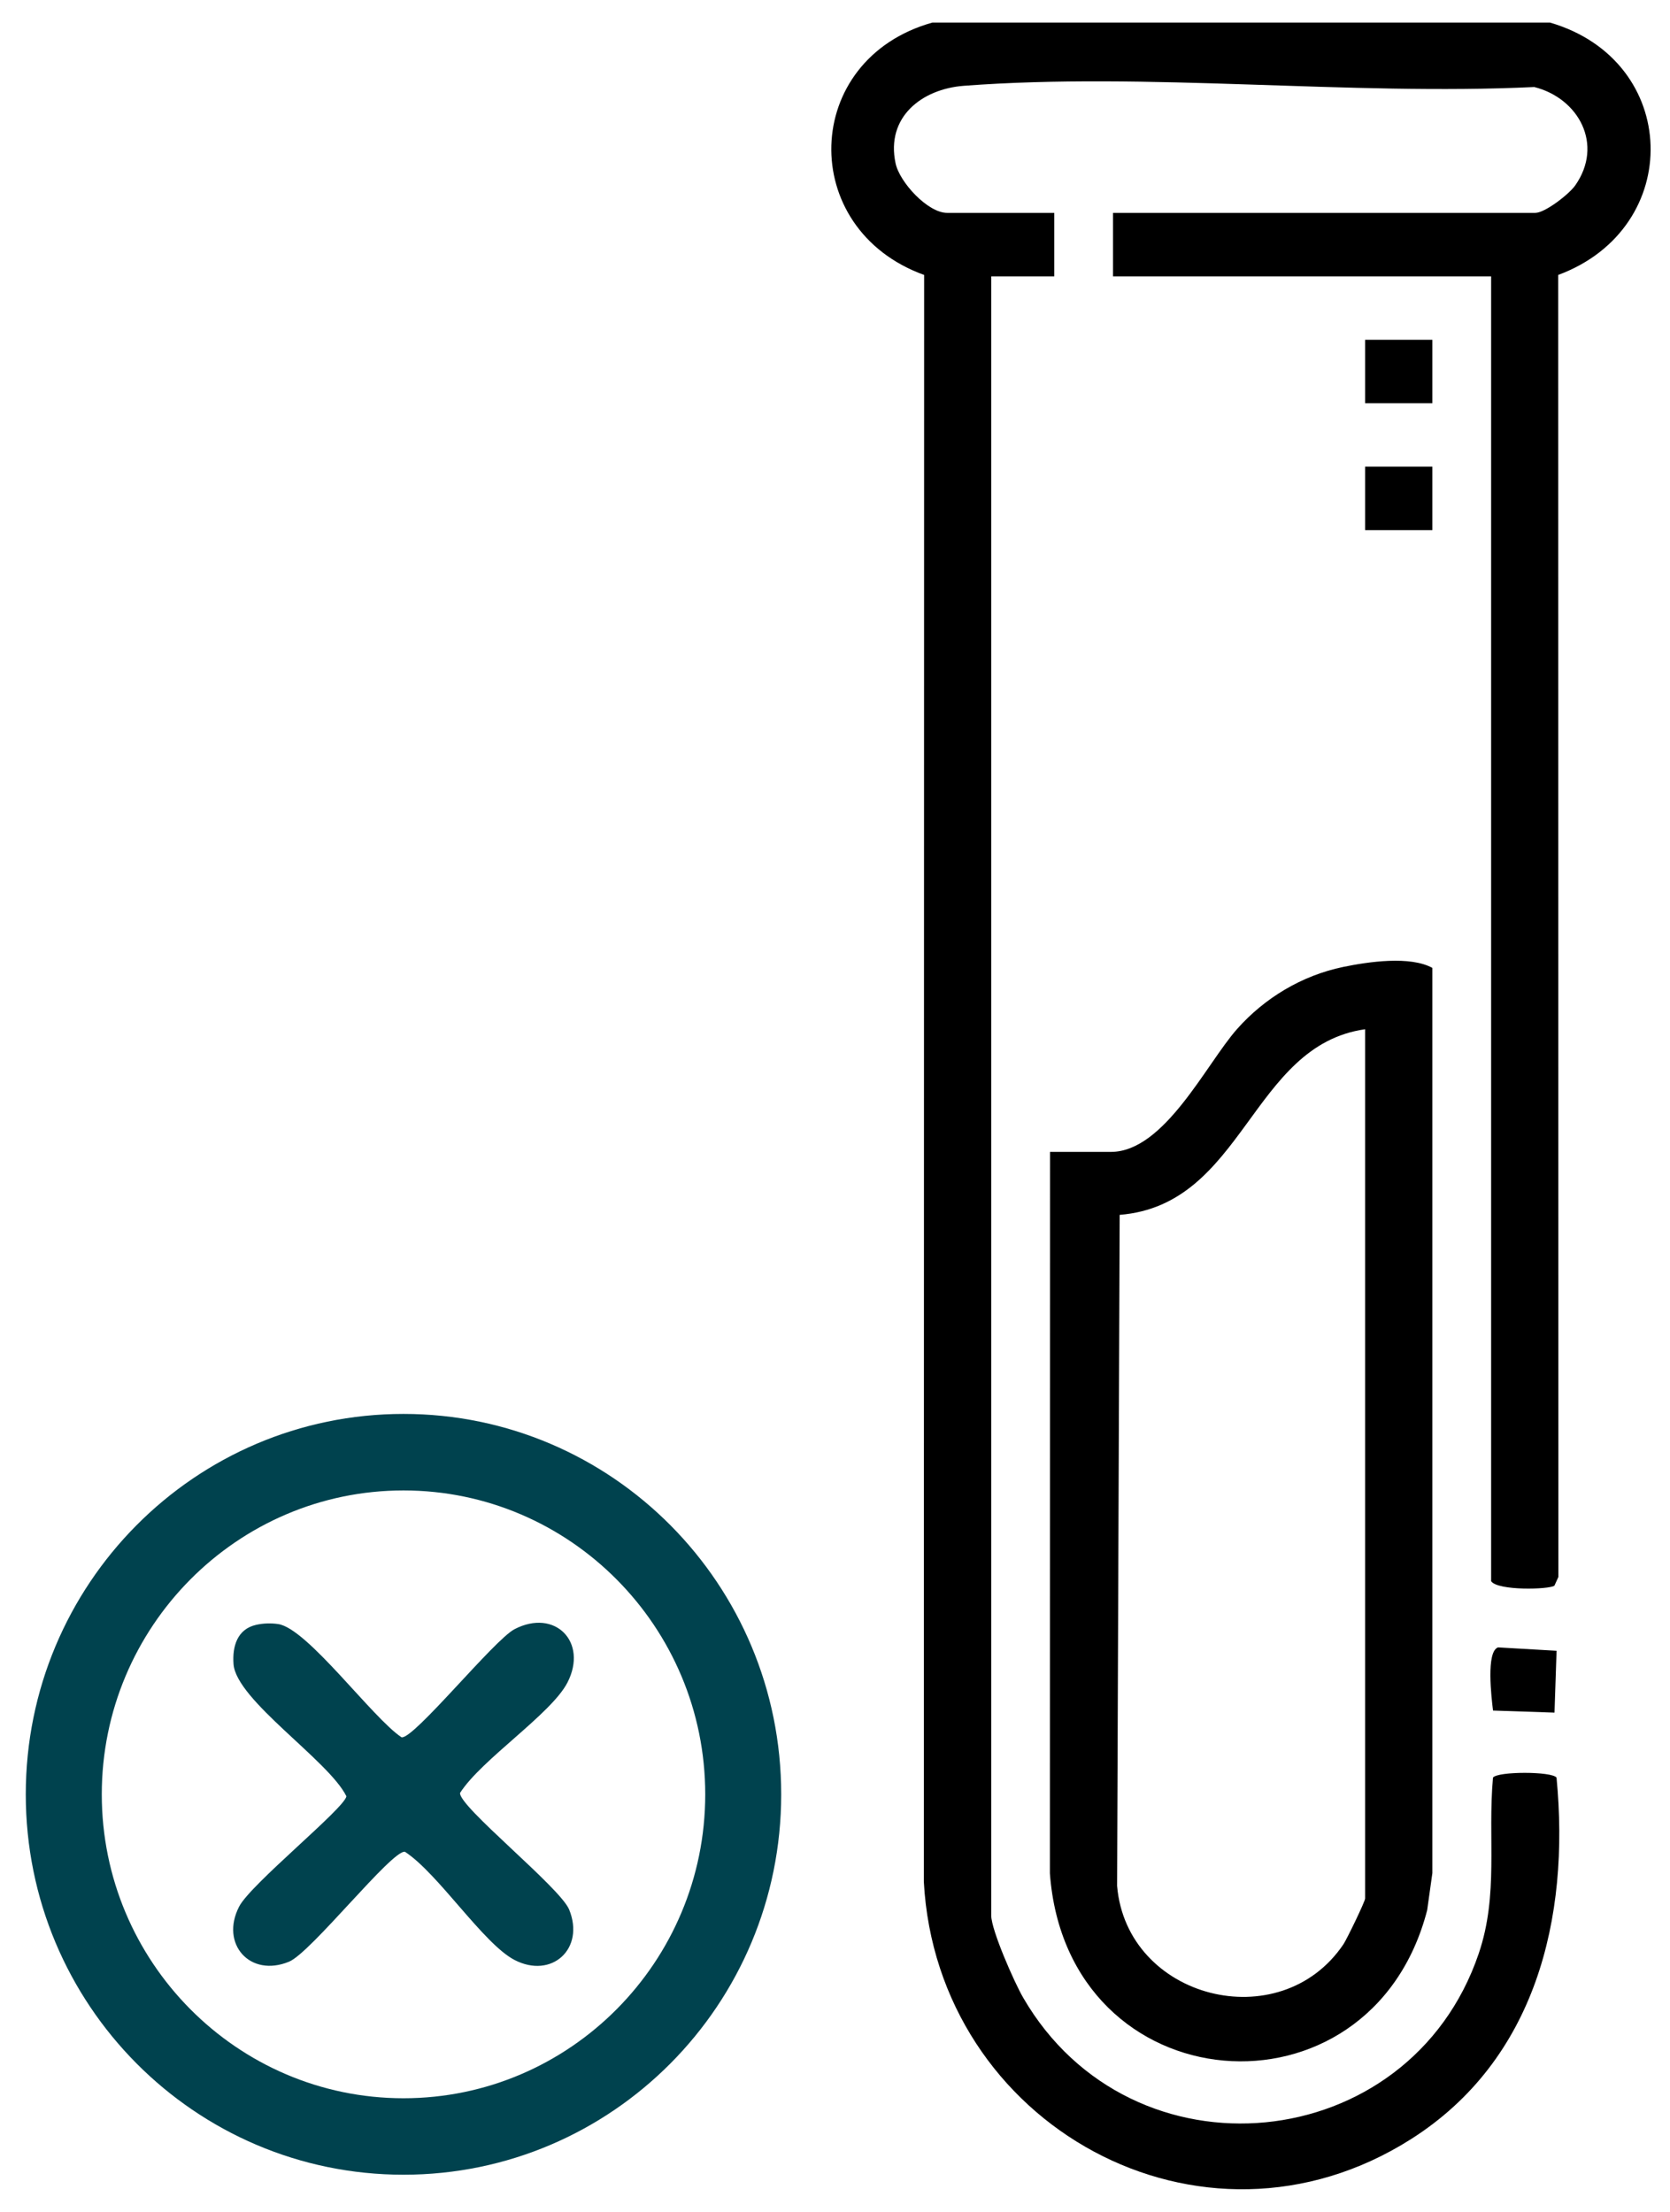
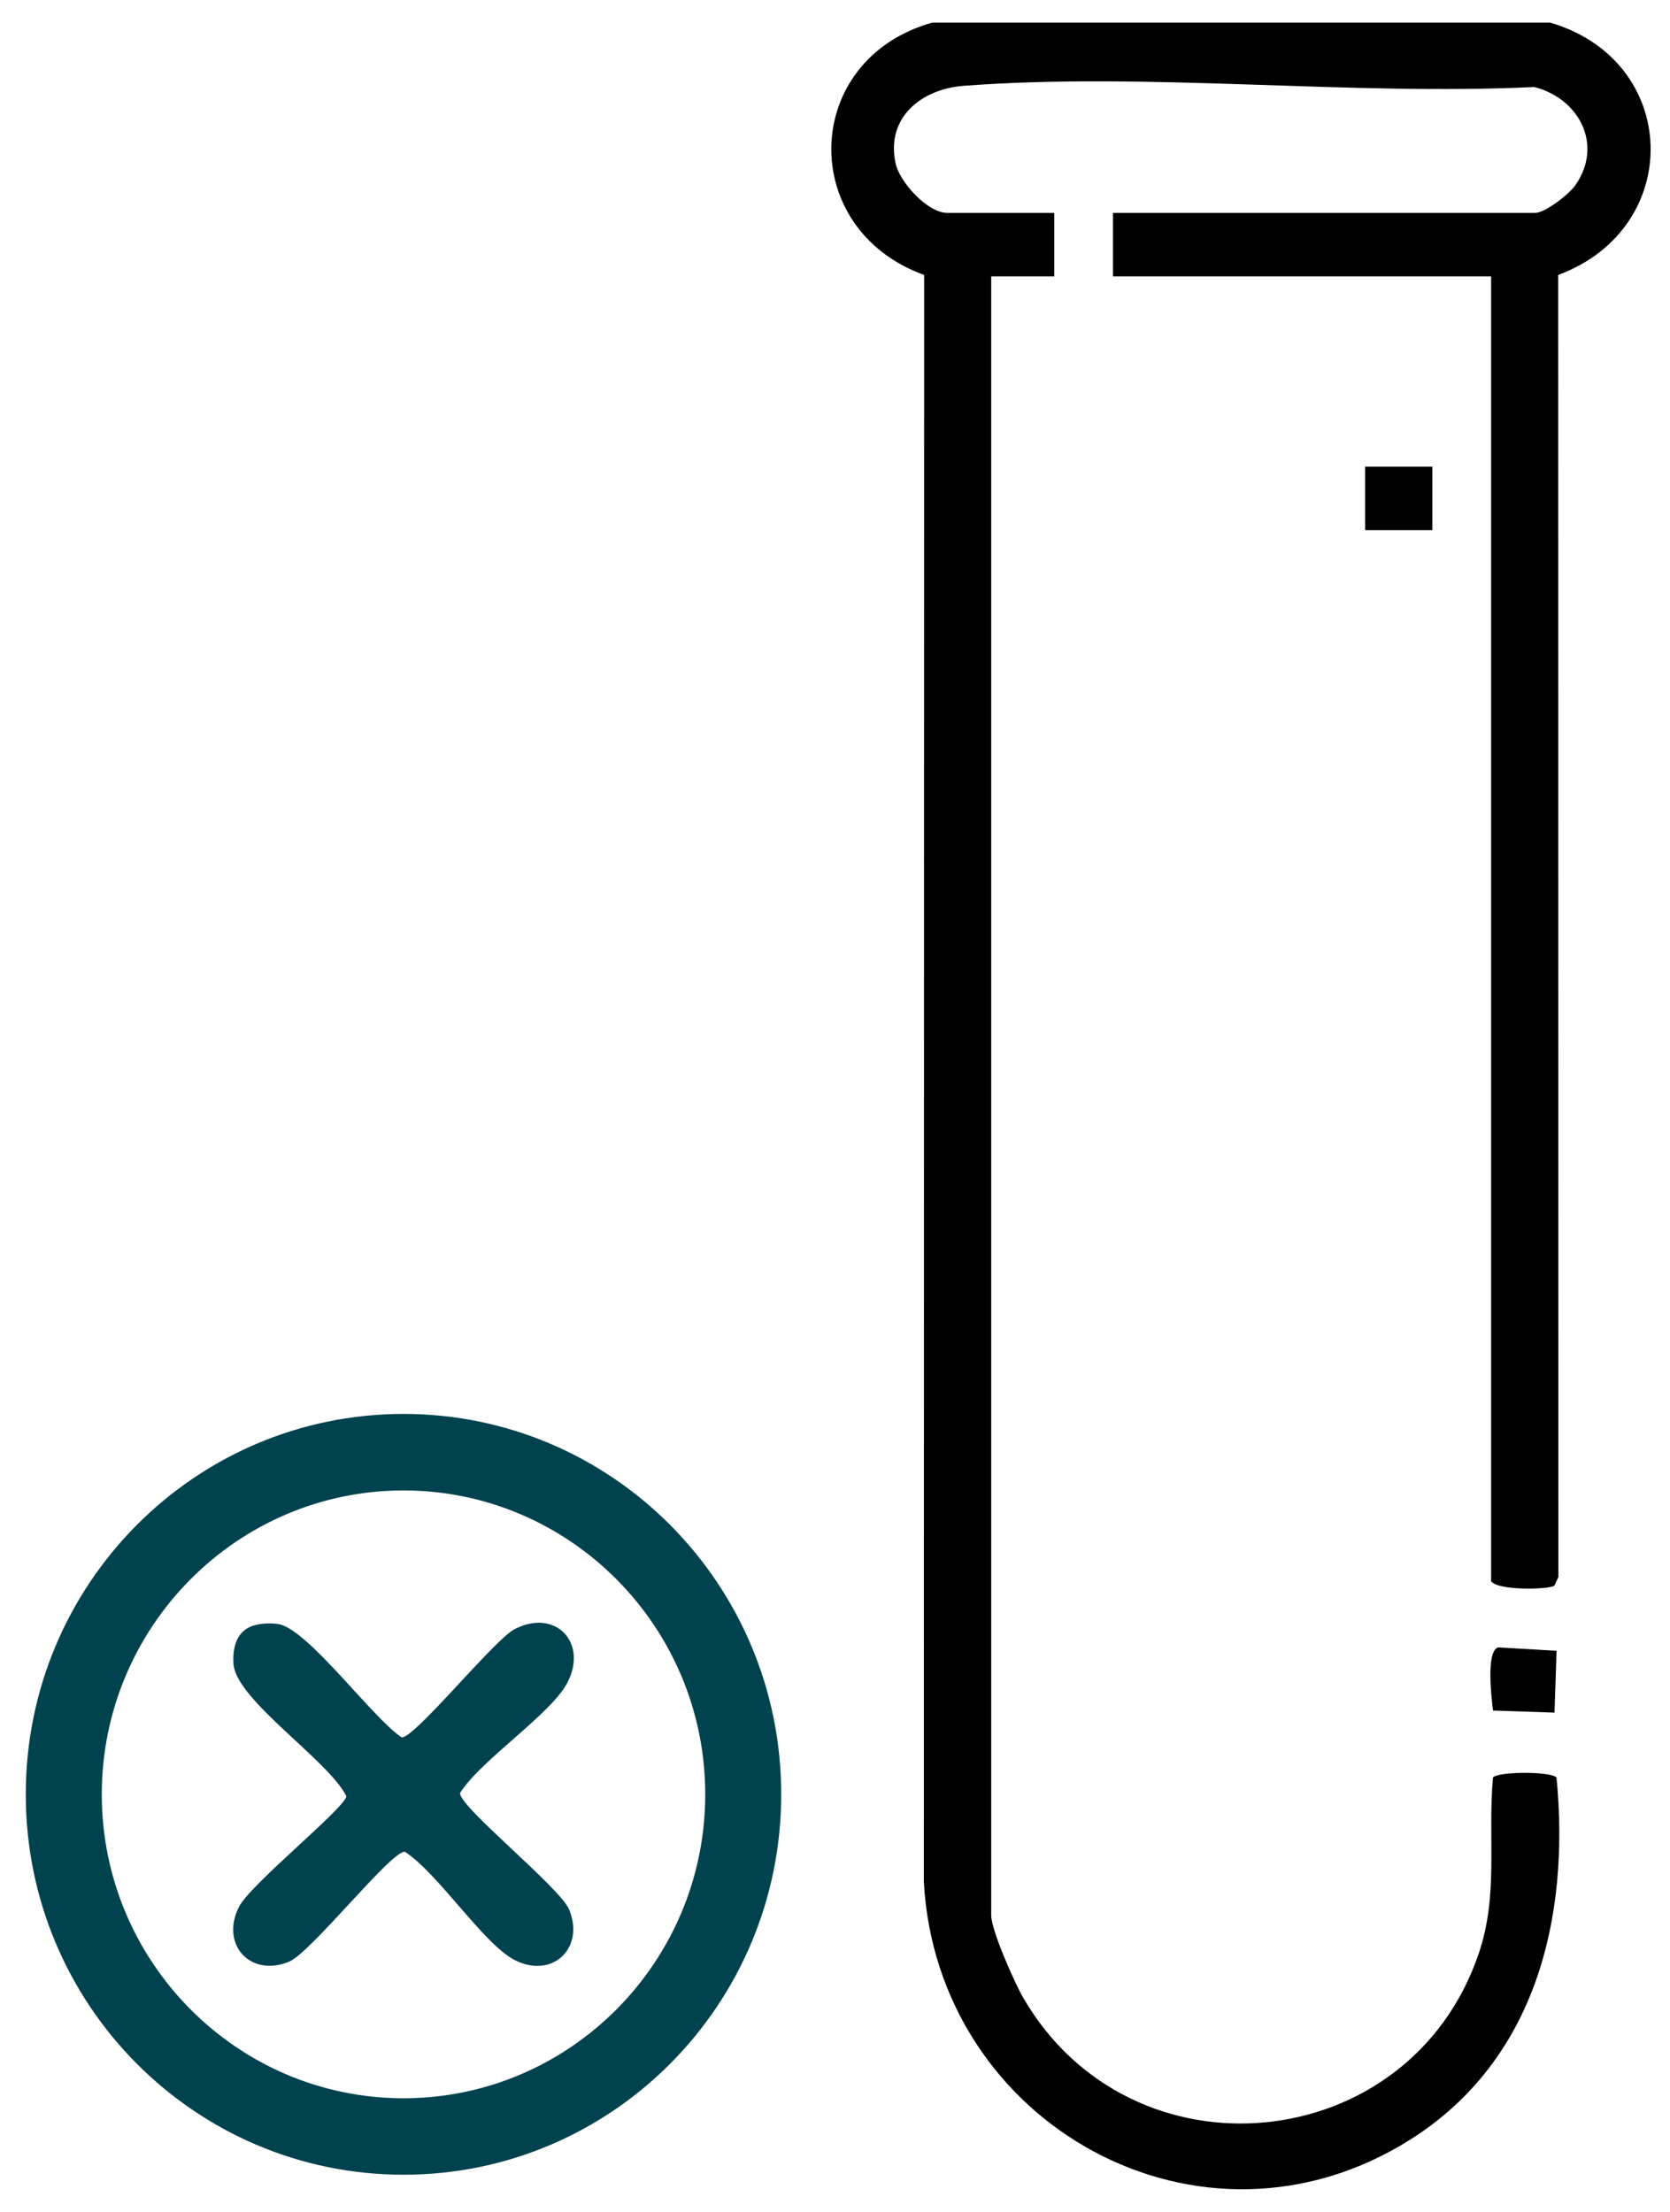
<svg xmlns="http://www.w3.org/2000/svg" width="37" height="49" viewBox="0 0 37 49" fill="none">
  <g clip-path="url(#clip0_638_3411)">
    <path d="M34.341 0.5C37.233 1.342 37.331 5.049 34.523 6.091L34.527 34.935L34.439 35.128C34.318 35.214 33.185 35.243 33.037 35.029V6.122H24.66V4.716H34.015C34.231 4.716 34.764 4.302 34.9 4.108C35.535 3.204 34.979 2.177 33.993 1.928C29.887 2.123 25.417 1.592 21.352 1.901C20.424 1.972 19.623 2.593 19.842 3.618C19.931 4.038 20.556 4.716 20.984 4.716H23.358V6.122H21.961V42.431C21.961 42.756 22.475 43.92 22.667 44.251C25.07 48.401 31.227 47.798 32.762 43.278C33.207 41.967 32.957 40.732 33.078 39.38C33.175 39.239 34.388 39.239 34.486 39.38C34.787 42.501 34.019 45.639 31.261 47.389C26.623 50.332 20.76 47.08 20.468 41.685L20.475 6.091C17.656 5.074 17.751 1.313 20.658 0.5L34.341 0.5Z" fill="black" />
-     <path d="M23.264 25.518H24.614C25.797 25.518 26.726 23.567 27.405 22.8C28.02 22.105 28.847 21.61 29.759 21.421C30.318 21.305 31.242 21.171 31.735 21.442V41.495L31.62 42.316C30.367 47.159 23.637 46.632 23.261 41.499L23.264 25.519V25.518ZM30.245 22.801C27.711 23.16 27.567 26.692 24.807 26.913L24.75 41.779C24.964 44.284 28.361 45.15 29.764 43.073C29.84 42.96 30.245 42.123 30.245 42.058V22.802V22.801Z" fill="black" />
    <path d="M33.191 36.495L34.487 36.57L34.441 37.94L33.079 37.894C33.046 37.62 32.919 36.585 33.191 36.495H33.191Z" fill="black" />
-     <path d="M31.735 7.527H30.245V8.933H31.735V7.527Z" fill="black" />
    <path d="M31.735 10.338H30.245V11.744H31.735V10.338Z" fill="black" />
    <path d="M8.94 33.018C12.626 33.018 15.625 36.039 15.625 39.751C15.625 43.462 12.626 46.483 8.94 46.483C5.254 46.483 2.255 43.462 2.255 39.751C2.255 36.039 5.254 33.018 8.94 33.018ZM8.94 31.323C4.318 31.323 0.571 35.096 0.571 39.751C0.571 44.405 4.318 48.177 8.94 48.177C13.562 48.177 17.308 44.404 17.308 39.751C17.308 35.097 13.561 31.323 8.94 31.323Z" fill="#00424E" />
    <path d="M5.671 35.996C5.832 35.96 6 35.954 6.163 35.978C6.812 36.074 8.249 38.057 8.897 38.487C9.165 38.535 10.943 36.331 11.399 36.092C12.294 35.626 13.034 36.374 12.572 37.274C12.215 37.969 10.67 38.975 10.194 39.717C10.143 40.004 12.411 41.813 12.61 42.303C12.965 43.173 12.222 43.846 11.399 43.419C10.709 43.06 9.708 41.502 8.972 41.023C8.688 40.973 6.892 43.256 6.405 43.457C5.541 43.815 4.872 43.066 5.298 42.237C5.553 41.74 7.628 40.066 7.675 39.794C7.29 39.005 5.231 37.663 5.174 36.865C5.145 36.471 5.257 36.092 5.672 35.996H5.671Z" fill="#00424E" />
  </g>
  <defs>
    <clipPath id="clip0_638_3411">
      <rect width="36" height="48" fill="white" transform="translate(0.571 0.5)" />
    </clipPath>
  </defs>
</svg>